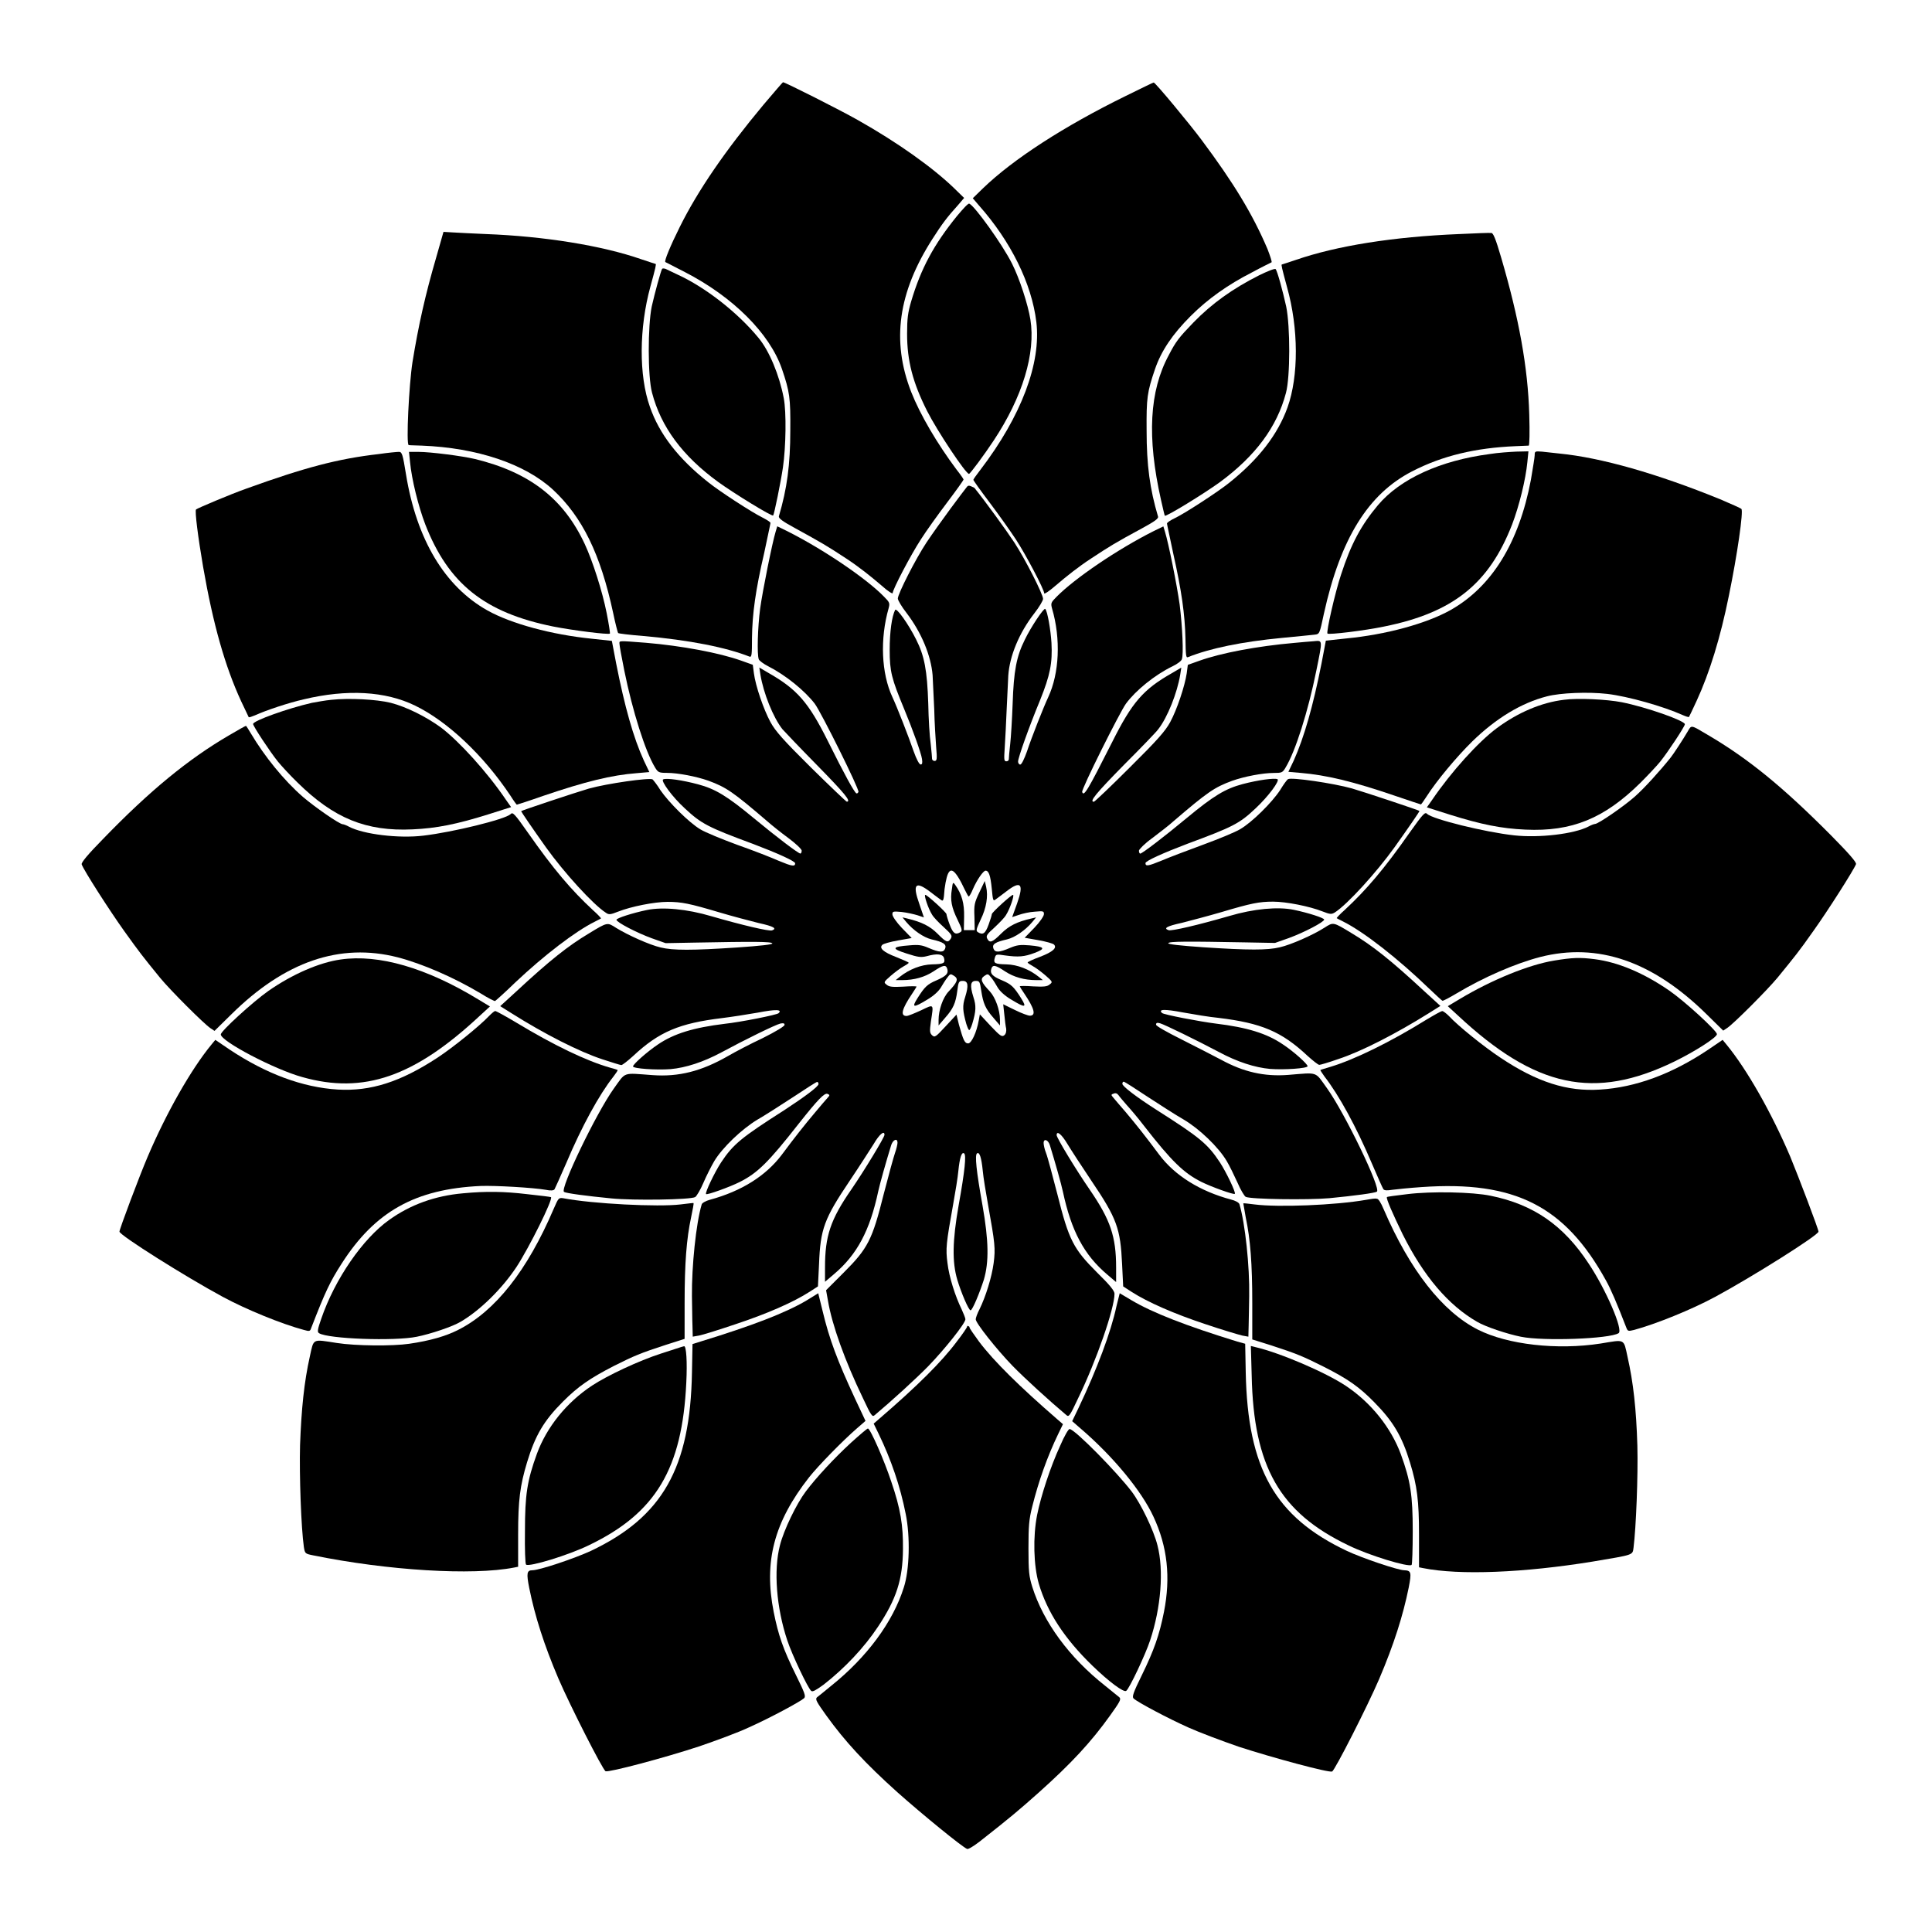
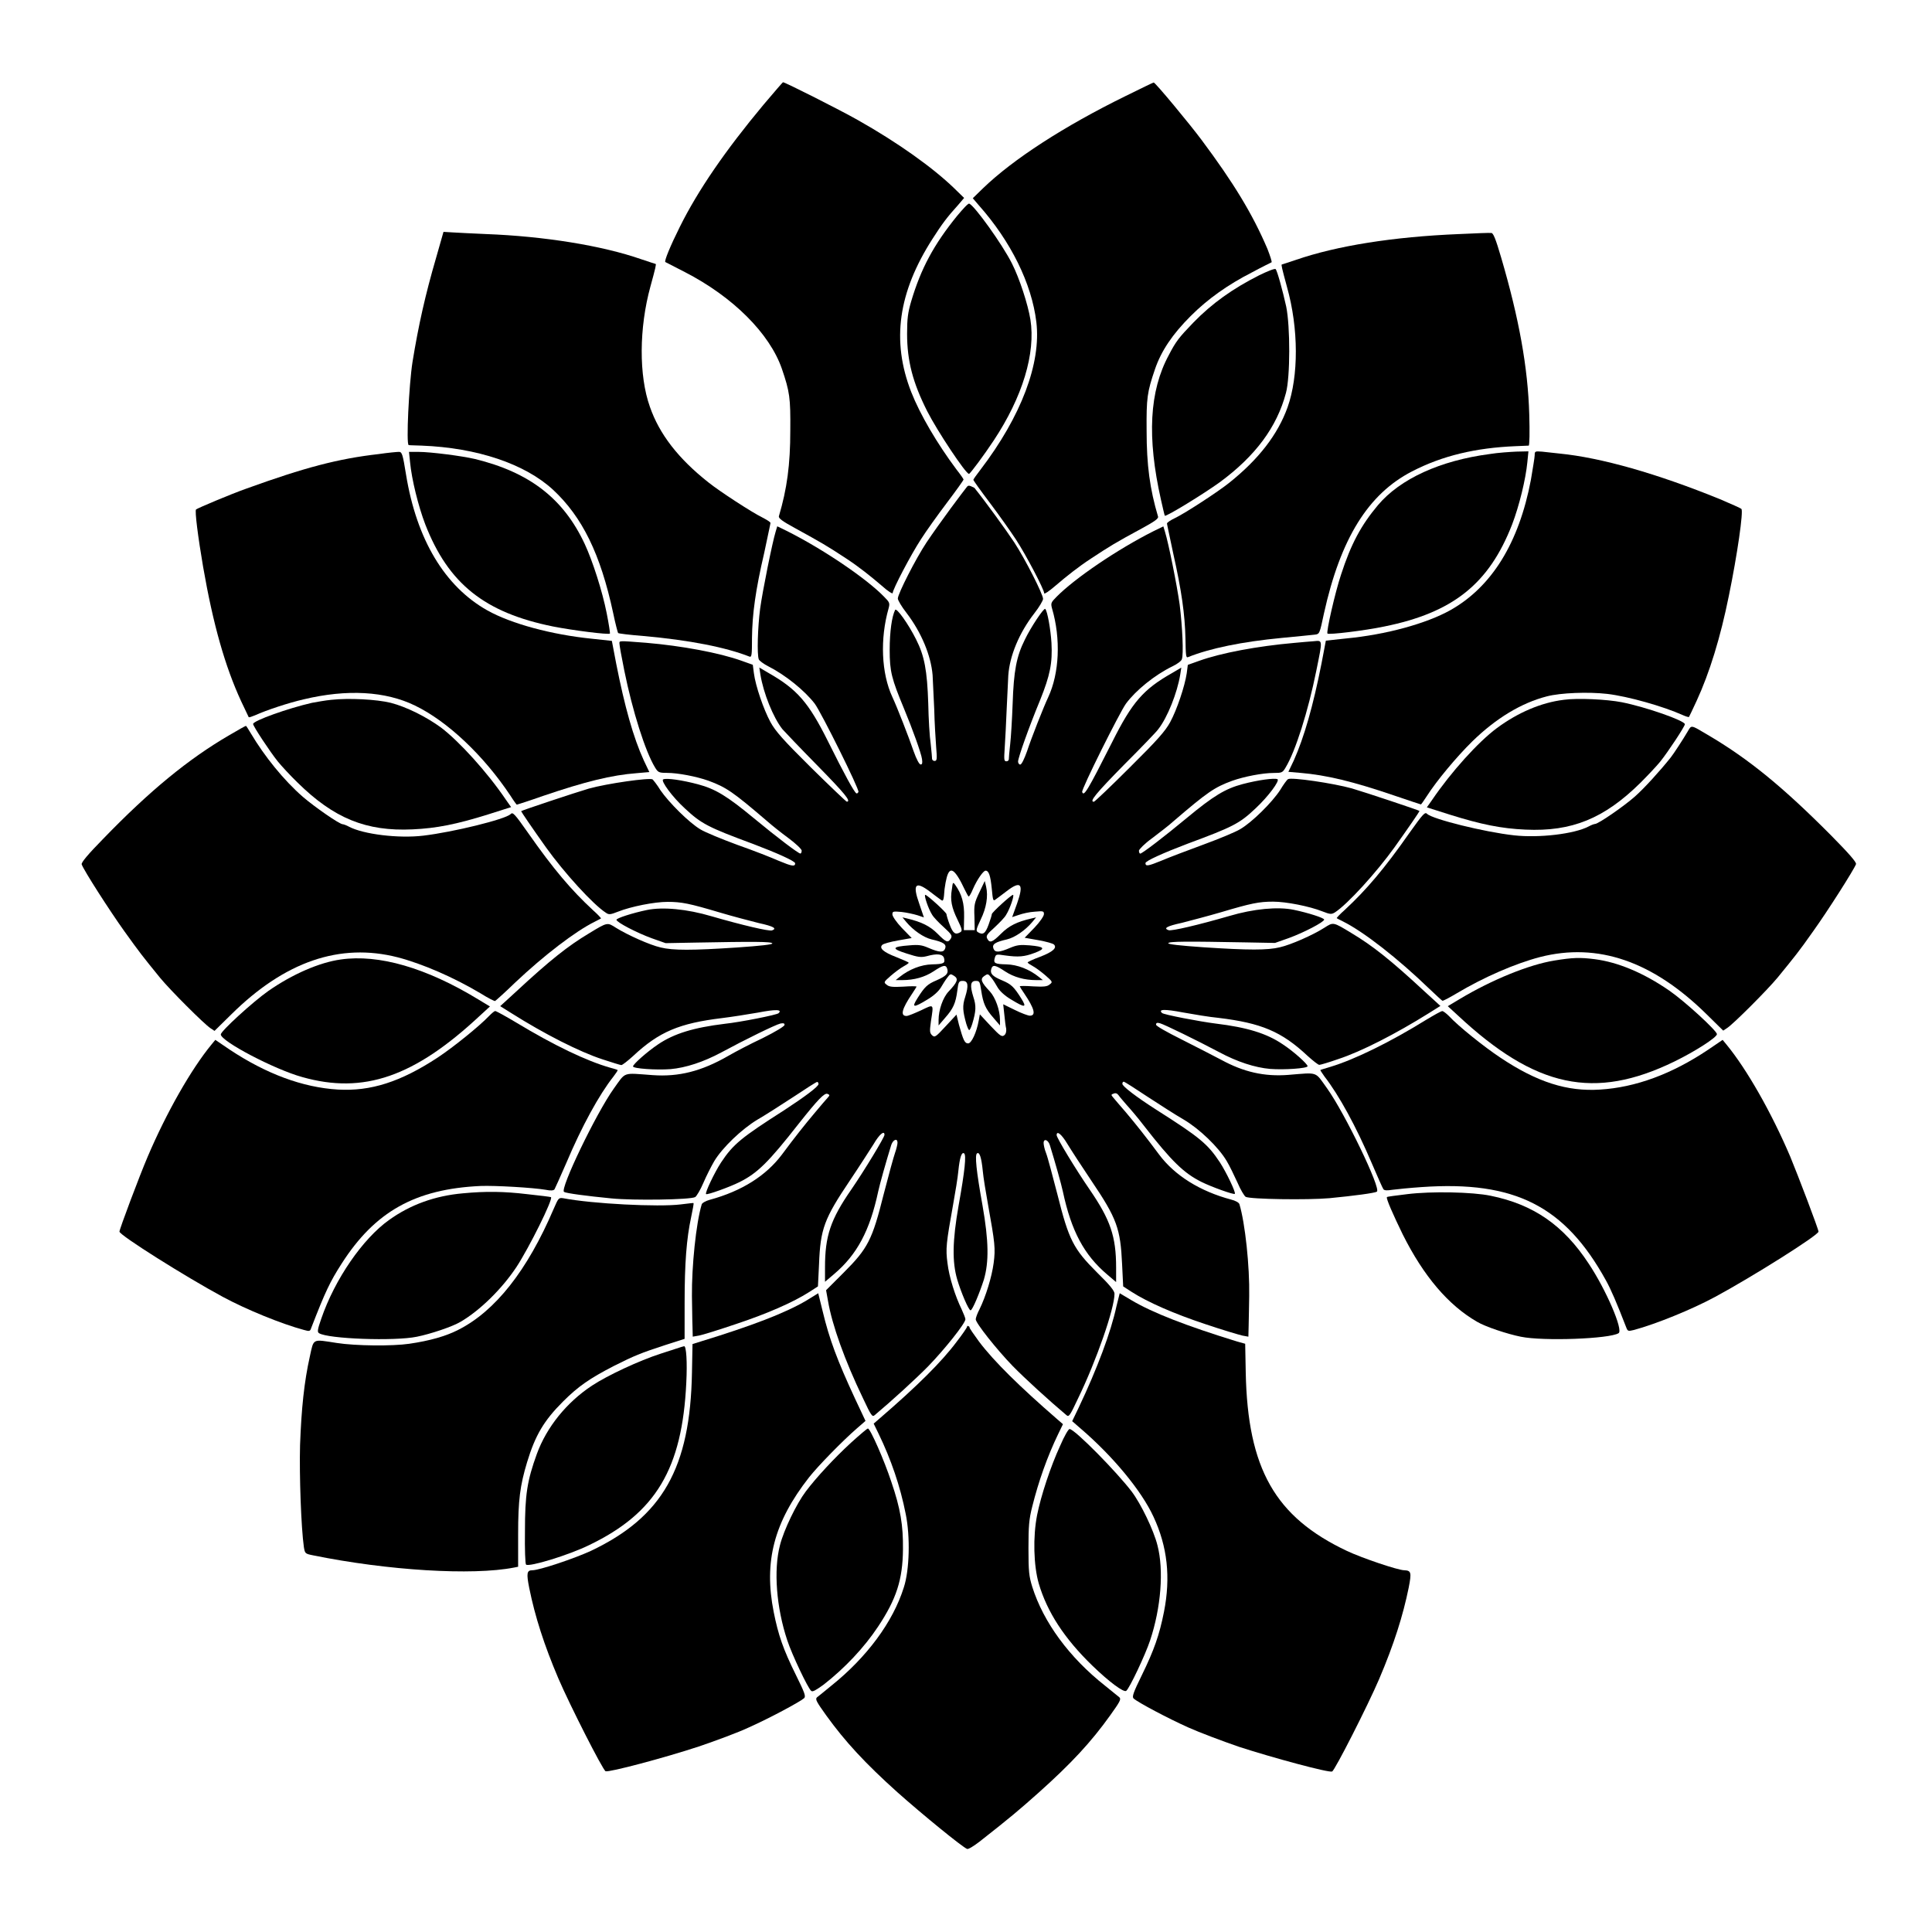
<svg xmlns="http://www.w3.org/2000/svg" fill="#000000" width="800px" height="800px" version="1.1" viewBox="144 144 512 512">
  <g>
    <path d="m346.38 171.7c-10.148 12.164-17.418 22.742-22.238 32.461-2.445 4.894-4.176 9.07-3.816 9.285 0.145 0.07 2.519 1.297 5.184 2.664 12.738 6.551 22.457 16.266 25.695 25.621 2.086 6.117 2.305 7.699 2.231 16.336 0 9.07-0.863 15.473-3.023 22.742-0.145 0.504 0.863 1.297 4.176 3.094 7.199 3.957 8.566 4.75 13.602 8.062 3.312 2.16 6.477 4.68 9.5 7.269 1.582 1.441 2.879 2.231 2.879 1.941 0-1.008 4.894-10.293 7.484-14.25 1.367-2.16 4.461-6.477 6.91-9.715 2.445-3.238 4.391-5.973 4.391-6.117s-0.793-1.297-1.871-2.664c-5.109-6.836-9.645-14.539-12.02-20.586-5.254-13.531-3.453-26.344 5.688-40.594 2.445-3.816 3.816-5.688 6.695-8.852l1.656-1.941-2.734-2.664c-5.613-5.398-14.754-11.949-25.336-17.922-4.68-2.664-19.359-10.078-19.938-10.078-0.074 0.008-2.379 2.668-5.113 5.906z" />
    <path d="m442.25 169.47c-16.266 7.988-29.727 16.699-37.715 24.398l-2.734 2.664 1.656 1.941c8.422 9.5 13.961 20.656 15.188 30.875 1.297 10.867-3.957 24.902-14.828 39.152-1.008 1.297-1.871 2.519-1.871 2.664 0 0.145 1.941 2.879 4.391 6.117 2.445 3.238 5.543 7.629 6.91 9.715 2.59 3.957 7.484 13.242 7.484 14.25 0 0.289 1.297-0.574 2.879-1.941 3.023-2.59 6.191-5.109 9.5-7.269 5.039-3.312 6.406-4.176 13.602-8.062 3.312-1.801 4.391-2.59 4.176-3.094-2.16-7.269-3.023-13.602-3.023-22.742-0.07-8.707 0.145-10.219 2.231-16.336 1.656-4.82 4.606-9.211 9.43-14.035 4.606-4.606 9.934-8.348 16.266-11.586 2.664-1.441 5.039-2.59 5.184-2.664 0.145-0.145-0.359-1.656-1.078-3.527-3.957-9.285-8.996-17.562-17.488-28.934-3.168-4.246-12.234-15.188-12.668-15.188-0.004-0.066-3.387 1.586-7.488 3.602z" />
    <path d="m397.7 201.14c-6.262 7.699-9.645 14.035-12.234 22.742-0.863 2.949-1.078 4.535-1.078 8.566 0 7.199 1.512 12.957 5.324 20.512 2.664 5.254 10.219 16.625 11.082 16.625 0.289 0 4.031-5.039 6.551-8.852 7.629-11.516 11.156-23.102 9.715-32.102-0.648-3.957-2.879-10.867-4.894-14.828-2.519-5.039-9.934-15.332-11.301-15.836-0.285-0.137-1.652 1.375-3.164 3.172z" />
    <path d="m259.58 212.29c-2.879 9.859-4.68 17.922-6.262 27.637-0.938 5.973-1.727 21.953-1.008 22.023 0.215 0.07 1.801 0.07 3.453 0.145 14.684 0.574 27.352 4.82 34.836 11.73 7.699 7.199 12.523 16.914 15.906 32.676 0.574 2.809 1.223 5.184 1.297 5.254 0.07 0.145 3.094 0.504 6.695 0.793 12.234 1.078 21.953 3.023 28.141 5.469 0.574 0.215 0.648-0.504 0.648-4.965 0.07-6.332 0.938-12.668 3.238-22.527 0.863-4.176 1.656-7.699 1.656-7.918 0-0.289-1.008-0.863-2.231-1.512-2.664-1.297-11.301-6.91-14.25-9.285-7.918-6.262-12.957-12.738-15.473-20.008-2.949-8.277-2.879-20.871 0.145-31.883 1.367-4.965 1.582-5.973 1.367-5.973-0.07 0-1.801-0.574-3.742-1.223-10.508-3.672-25.91-6.117-41.242-6.695-3.527-0.145-7.484-0.359-8.781-0.434l-2.445-0.145z" />
    <path d="m530.63 206.03c-17.418 0.719-32.316 3.094-43.184 6.836-1.941 0.648-3.672 1.223-3.742 1.223-0.215 0 0 0.938 1.367 5.973 3.094 11.012 3.094 23.605 0.145 31.883-2.59 7.199-7.629 13.746-15.473 20.008-2.949 2.375-11.586 7.988-14.25 9.285-1.223 0.574-2.231 1.223-2.231 1.512 0 0.215 0.793 3.742 1.656 7.918 2.231 9.934 3.094 16.195 3.238 22.527 0.07 4.461 0.145 5.184 0.648 4.965 5.902-2.375 14.395-4.102 24.902-5.109 4.031-0.359 7.918-0.793 8.707-0.863 1.297-0.145 1.297-0.215 2.445-5.613 4.391-19.863 11.73-31.668 23.32-37.641 8.062-4.176 16.914-6.262 27.492-6.695 1.656-0.07 3.238-0.145 3.453-0.145 0.215-0.07 0.289-3.527 0.145-8.277-0.359-12.523-2.734-25.477-7.414-41.457-1.512-5.184-2.16-6.695-2.664-6.621-0.355-0.066-4.242 0.078-8.562 0.293z" />
-     <path d="m319.46 215.25c-0.359 0.648-1.941 6.406-2.734 9.934-1.078 5.184-1.078 18.641 0.07 22.887 2.375 9.07 8.062 16.77 17.562 23.68 4.176 3.023 14.25 9.211 14.539 8.852 0.289-0.359 2.016-8.852 2.59-12.738 0.793-5.469 0.938-14.609 0.215-18.352-1.152-6.047-3.816-12.523-6.695-15.977-5.543-6.766-14.18-13.457-21.449-16.77-1.297-0.648-2.809-1.297-3.168-1.512-0.426-0.148-0.859-0.148-0.93-0.004z" />
    <path d="m477.66 216.97c-6.981 3.527-12.453 7.414-17.418 12.523-3.816 3.957-4.606 4.965-6.477 8.566-5.184 9.574-5.828 21.809-2.086 38.434 0.504 2.231 0.938 4.102 1.008 4.176 0.289 0.359 10.363-5.828 14.539-8.852 9.5-6.981 15.188-14.684 17.562-23.68 1.152-4.246 1.152-17.633 0.07-22.887-0.938-4.246-2.375-9.5-2.809-9.934-0.215-0.219-2.16 0.57-4.391 1.652z" />
    <path d="m244.39 264.33c-10.797 1.223-19.719 3.598-35.051 9.141-4.102 1.441-12.957 5.184-13.387 5.543-0.359 0.359 0.504 7.199 1.871 15.188 2.664 15.332 5.828 26.414 10.078 35.625 1.078 2.231 1.941 4.102 2.016 4.246 0.145 0.07 0.793-0.145 1.656-0.504 3.023-1.367 8.852-3.312 12.957-4.246 11.445-2.734 21.594-2.16 29.438 1.656 8.637 4.176 18.211 13.242 25.262 23.824 0.863 1.367 1.656 2.445 1.727 2.445 0.07 0 3.238-1.008 6.91-2.305 11.227-3.816 18.211-5.543 24.902-6.047l3.312-0.289-1.441-3.023c-2.809-6.117-5.109-14.395-7.34-25.695l-1.152-6.047-5.324-0.574c-10.652-1.078-21.305-3.957-27.637-7.484-11.301-6.332-18.785-18.785-21.594-36.059-0.863-5.398-1.078-5.973-1.871-5.973-0.512 0.004-2.887 0.219-5.332 0.578z" />
    <path d="m252.67 266.49c0.434 4.535 2.16 11.586 4.031 16.48 6.117 15.691 15.691 23.391 33.898 27.062 5.109 1.008 14.684 2.231 15.043 1.871 0.07-0.07-0.289-2.519-0.863-5.398-1.152-5.828-3.742-13.891-5.828-18.352-5.613-12.02-14.609-19-29.148-22.527-3.383-0.793-11.73-1.871-14.898-1.871h-2.519z" />
    <path d="m538.76 264.33c-13.098 1.727-23.68 6.551-29.582 13.531-4.461 5.324-7.125 10.219-9.789 18.426-1.582 4.75-3.957 15.188-3.598 15.617 0.359 0.359 9.934-0.793 15.043-1.871 18.211-3.672 27.781-11.301 33.898-27.062 1.871-4.894 3.598-11.949 4.031-16.48l0.289-2.879-3.168 0.07c-1.656 0.074-4.965 0.289-7.125 0.648z" />
    <path d="m550.71 264.62c0 0.574-0.504 3.527-1.008 6.551-3.168 16.699-10.363 28.355-21.375 34.547-6.332 3.527-16.984 6.477-27.637 7.484l-5.324 0.574-1.152 6.047c-2.231 11.301-4.606 19.578-7.34 25.695l-1.441 3.023 3.312 0.289c6.695 0.574 13.746 2.231 24.902 6.047 3.742 1.297 6.91 2.305 6.91 2.305 0.07 0 0.793-1.008 1.582-2.231 2.519-3.957 7.844-10.363 12.02-14.465 6.262-6.117 13.027-10.219 19.793-11.949 3.598-0.938 10.941-1.223 15.977-0.648 5.543 0.648 14.898 3.312 20.008 5.613 0.793 0.359 1.512 0.574 1.656 0.504 0.07-0.145 1.008-2.016 2.016-4.246 3.453-7.484 6.332-16.84 8.566-27.926 2.231-10.867 3.887-22.383 3.312-22.961-0.215-0.215-2.809-1.367-5.688-2.59-16.625-6.766-31.523-11.012-42.535-12.09-1.441-0.145-3.453-0.359-4.606-0.504-1.879-0.148-1.949-0.078-1.949 0.93z" />
    <path d="m400.07 273.25c-0.289 0.359-2.16 2.809-4.176 5.543s-4.894 6.766-6.332 8.926c-2.879 4.32-7.629 13.676-7.629 14.898 0 0.434 1.008 2.16 2.305 3.816 3.957 5.184 6.477 11.301 6.91 16.48 0.07 1.582 0.289 5.688 0.434 9.07 0.07 3.453 0.359 7.918 0.504 9.934 0.289 3.312 0.215 3.742-0.434 3.742-0.359 0-0.648-0.289-0.648-0.574 0-0.289-0.145-2.016-0.359-3.957-0.289-1.871-0.574-6.695-0.648-10.652-0.289-8.852-1.008-12.668-3.238-17.059-2.016-4.031-5.184-8.492-5.543-7.773-0.863 1.727-1.441 5.758-1.441 10.578 0 5.758 0.504 7.629 3.816 15.617 2.16 5.184 4.535 11.73 4.75 13.316 0.145 1.078 0.07 1.441-0.359 1.441-0.359 0-1.078-1.297-1.871-3.527-1.223-3.598-4.391-11.73-5.613-14.324-2.949-6.332-3.312-15.473-1.008-23.535 0.359-1.367 0.289-1.582-1.223-3.094-4.68-4.82-16.051-12.523-25.621-17.344l-2.664-1.297-0.434 1.441c-0.863 2.809-3.453 15.617-4.102 20.367-0.648 4.965-0.863 12.164-0.359 13.457 0.145 0.359 1.297 1.223 2.445 1.801 4.68 2.375 9.715 6.477 12.379 9.934 1.727 2.305 11.875 22.742 11.586 23.391-0.145 0.289-0.359 0.504-0.574 0.359-0.574-0.359-3.094-4.894-7.559-13.891-5.109-10.219-8.133-13.676-15.691-17.992l-2.445-1.441 0.289 1.871c0.793 4.894 3.383 11.371 5.828 14.465 0.504 0.574 4.606 4.894 9.141 9.5 7.34 7.484 9.211 9.715 7.918 9.715-0.145 0-4.461-4.102-9.5-9.07-7.34-7.269-9.43-9.645-10.723-12.02-1.801-3.312-3.957-9.574-4.391-12.957l-0.289-2.231-3.023-1.078c-5.828-2.086-15.836-3.957-25.262-4.75-7.484-0.574-7.055-0.574-7.055 0.215 0 0.434 0.574 3.672 1.297 7.199 2.16 10.652 5.543 21.375 8.133 25.621 0.793 1.297 1.008 1.441 3.168 1.441 2.879 0 7.773 0.938 11.012 2.086 4.68 1.727 6.477 2.949 15.547 10.723 1.223 1.078 3.742 3.094 5.613 4.461 1.941 1.441 3.453 2.879 3.527 3.312 0 0.434-0.145 0.793-0.359 0.793-0.504 0-6.047-4.176-12.309-9.355-7.125-5.902-10.219-7.773-14.828-8.996-4.031-1.078-8.348-1.727-9.211-1.297-0.719 0.359 2.445 4.68 5.758 7.699 4.32 4.031 6.047 4.965 18.137 9.43 6.262 2.375 11.082 4.535 11.082 5.109 0 0.938-0.863 0.793-4.32-0.648-1.941-0.863-6.91-2.809-11.012-4.246-4.102-1.512-8.492-3.312-9.789-4.102-3.023-1.801-8.348-7.125-10.578-10.363-0.863-1.441-1.871-2.664-2.086-2.879-0.793-0.504-12.02 1.078-16.914 2.445-3.453 1.008-17.922 5.828-17.922 5.973 0 0.145 2.879 4.391 6.621 9.645 4.75 6.621 12.453 15.113 15.836 17.273 0.793 0.574 1.223 0.504 3.238-0.289 3.453-1.367 9.645-2.59 13.098-2.59 3.742 0 5.828 0.434 13.82 2.809 3.383 1.008 8.062 2.231 10.363 2.809 3.957 0.863 4.894 1.441 3.527 1.941-0.793 0.289-7.844-1.367-16.051-3.742-6.551-1.941-12.957-2.519-17.129-1.656-3.816 0.793-8.062 2.16-8.062 2.59 0 0.648 5.398 3.453 9.355 4.894l3.672 1.297 7.699-0.145c15.617-0.289 20.441-0.289 20.586 0.215 0.07 0.289-3.094 0.648-9.355 1.078-11.949 0.793-16.984 0.793-20.223 0-2.879-0.648-8.781-3.312-11.805-5.184-2.375-1.512-2.231-1.582-7.199 1.441-5.543 3.312-10.363 7.125-19.359 15.473l-4.176 3.816 3.094 1.941c8.566 5.398 17.848 10.148 24.039 12.164 2.445 0.793 4.68 1.512 4.965 1.512 0.289 0 1.656-1.078 3.094-2.375 6.91-6.477 12.309-8.707 23.605-10.078 2.375-0.289 6.551-0.938 9.43-1.441 4.82-0.938 6.621-0.863 5.543 0.145-0.359 0.434-10.148 2.375-14.25 2.809-8.277 1.008-13.457 2.59-17.707 5.469-2.879 1.941-6.621 5.254-6.621 5.828 0 0.574 6.117 1.008 9.934 0.719 4.031-0.359 8.707-1.871 13.531-4.461 5.973-3.238 14.324-7.34 15.617-7.629 0.793-0.145 1.078-0.07 1.078 0.359 0 0.359-2.231 1.727-5.828 3.527-3.238 1.512-7.34 3.672-9.07 4.68-7.125 4.102-13.172 5.613-20.082 5.109-8.062-0.574-6.981-1.008-10.293 3.598-4.68 6.551-14.324 26.629-13.172 27.352 0.574 0.359 5.902 1.078 12.594 1.727 5.758 0.574 20.945 0.359 22.168-0.359 0.359-0.215 1.367-1.871 2.16-3.742s2.086-4.391 2.879-5.758c2.16-3.598 7.269-8.492 11.445-11.012 2.016-1.152 6.262-3.887 9.574-6.047 3.238-2.16 6.047-3.957 6.262-3.957 0.215 0 0.359 0.289 0.359 0.574 0 0.648-3.672 3.383-9.07 6.91-11.371 7.269-13.531 8.996-16.77 13.891-1.656 2.519-4.32 8.062-3.957 8.348 0.289 0.289 6.262-1.871 8.852-3.168 4.75-2.375 7.629-5.184 15.691-15.473 5.184-6.551 6.836-8.203 7.629-7.918 0.648 0.289 0.648 0.359 0.07 1.008-0.359 0.359-1.871 2.16-3.383 3.957-2.734 3.238-5.469 6.695-8.781 11.156-4.176 5.543-10.578 9.645-19.074 11.949-1.078 0.289-2.086 0.863-2.16 1.223-1.512 5.039-2.664 16.48-2.59 24.328 0.07 2.664 0.07 6.262 0.145 7.844l0.07 2.879 1.656-0.289c0.863-0.145 5.254-1.512 9.715-3.023 8.277-2.734 15.332-5.828 19.578-8.566l2.231-1.441 0.289-5.902c0.359-9.355 1.367-12.02 8.133-22.094 2.519-3.742 5.324-8.133 6.332-9.715 1.512-2.59 2.879-3.742 2.879-2.445 0 0.648-5.324 9.43-8.781 14.465-5.543 7.988-6.981 12.379-6.981 20.656v3.816l2.375-2.016c6.117-5.184 9.5-11.516 11.73-21.953 0.434-2.016 2.016-7.629 3.453-12.309 0.504-1.441 1.656-1.871 1.656-0.574 0 0.434-0.289 1.656-0.648 2.664-0.359 1.008-1.727 5.973-3.023 11.012-3.023 12.09-4.176 14.324-10.578 20.727l-4.68 4.68 0.504 2.809c1.078 6.406 4.461 15.836 9.285 25.84 2.16 4.606 2.445 5.039 3.094 4.461 4.461-3.742 10.941-9.645 14.25-13.027 4.246-4.391 9.789-11.301 9.789-12.379 0-0.359-0.504-1.512-1.008-2.664-1.656-3.383-3.312-8.492-3.742-12.234-0.504-3.816-0.359-5.184 1.512-15.617 0.574-3.168 1.223-7.125 1.367-8.781 0.359-3.527 0.863-5.109 1.512-4.68 0.648 0.359 0.215 4.606-1.441 13.82-1.656 9.43-1.727 14.969-0.359 19.648 1.008 3.383 3.023 8.133 3.527 8.133 0.504 0 2.445-4.75 3.527-8.133 1.367-4.68 1.297-10.219-0.359-19.648-1.656-9.211-2.086-13.457-1.441-13.82 0.648-0.434 1.152 1.078 1.512 4.68 0.145 1.656 0.793 5.613 1.367 8.781 1.871 10.438 2.016 11.73 1.512 15.617-0.504 3.742-2.086 8.852-3.742 12.234-0.574 1.078-1.008 2.305-1.008 2.664 0 1.008 5.543 7.988 9.789 12.379 3.312 3.383 9.789 9.285 14.25 13.027 0.648 0.574 0.938 0.145 3.094-4.461 4.894-10.078 9.645-23.824 9.645-27.711 0-0.793-1.297-2.375-4.606-5.613-6.262-6.262-7.484-8.566-10.508-20.656-1.297-4.965-2.59-9.934-3.023-11.012s-0.648-2.231-0.648-2.664c0-1.297 1.223-0.863 1.656 0.574 1.441 4.68 3.023 10.293 3.453 12.309 2.231 10.438 5.613 16.77 11.73 21.953l2.375 2.016v-3.816c0-8.277-1.512-12.668-6.981-20.656-3.672-5.324-8.781-13.746-8.781-14.465 0-1.297 1.297-0.289 2.879 2.375 1.008 1.656 3.816 5.973 6.332 9.715 6.766 10.004 7.699 12.668 8.133 22.094l0.289 5.902 2.231 1.441c4.246 2.734 11.301 5.828 19.578 8.566 4.461 1.512 8.852 2.809 9.789 3.023l1.582 0.289 0.07-2.879c0.07-1.656 0.07-5.184 0.145-7.844 0.145-7.918-1.078-19.359-2.59-24.398-0.145-0.434-1.078-0.938-2.231-1.223-8.133-2.16-14.898-6.332-19.074-11.949-3.312-4.461-6.047-7.918-8.781-11.156-1.512-1.727-3.023-3.527-3.383-3.957-0.574-0.648-0.574-0.793 0.145-1.008 0.504-0.215 0.938-0.07 1.297 0.434 0.289 0.434 1.297 1.582 2.16 2.59 0.863 0.938 3.023 3.453 4.606 5.543 7.34 9.43 10.578 12.523 15.188 14.828 2.59 1.297 8.566 3.453 8.852 3.168 0.359-0.289-2.305-5.828-3.957-8.348-3.238-4.894-5.324-6.621-16.77-13.891-5.398-3.453-9.07-6.262-9.07-6.91 0-0.359 0.145-0.574 0.359-0.574s3.023 1.801 6.262 3.957c3.312 2.16 7.559 4.894 9.574 6.047 4.176 2.445 9.285 7.34 11.445 11.012 0.793 1.297 2.016 3.887 2.879 5.758 0.793 1.871 1.801 3.527 2.16 3.742 1.223 0.648 16.48 0.863 22.168 0.359 6.695-0.648 12.02-1.367 12.594-1.727 1.223-0.719-8.492-20.801-13.172-27.352-3.312-4.606-2.231-4.246-10.293-3.598-6.406 0.504-11.875-0.793-17.707-3.957-1.871-1.008-6.551-3.383-10.363-5.324-4.32-2.16-6.981-3.672-6.981-4.031 0-0.504 0.289-0.574 1.078-0.359 1.223 0.359 9.645 4.461 15.617 7.629 4.82 2.59 9.5 4.102 13.531 4.461 3.742 0.289 9.934-0.145 9.934-0.719s-3.742-3.957-6.621-5.828c-4.246-2.879-9.43-4.461-17.707-5.469-4.102-0.504-13.891-2.375-14.25-2.809-1.078-1.008 0.648-1.078 5.543-0.145 2.809 0.504 7.055 1.223 9.43 1.441 11.301 1.367 16.699 3.598 23.605 10.078 1.441 1.297 2.809 2.375 3.094 2.375 0.289 0 2.519-0.648 4.965-1.512 6.191-2.016 15.402-6.766 24.039-12.164l3.094-1.941-4.176-3.816c-8.996-8.348-13.82-12.164-19.359-15.473-4.965-3.023-4.82-2.949-7.199-1.441-3.023 1.941-8.926 4.535-11.805 5.184-3.238 0.793-8.277 0.793-20.223 0-6.262-0.434-9.43-0.793-9.355-1.078 0.145-0.504 4.965-0.504 20.586-0.215l7.699 0.145 3.672-1.297c3.957-1.441 9.355-4.246 9.355-4.894 0-0.434-4.246-1.801-8.062-2.59-4.176-0.863-10.578-0.289-17.129 1.656-8.203 2.375-15.258 4.031-16.051 3.742-1.441-0.504-0.434-1.078 3.527-1.941 2.231-0.574 6.91-1.801 10.363-2.809 7.988-2.375 10.078-2.809 13.82-2.809 3.453 0 9.645 1.223 13.098 2.59 2.016 0.793 2.375 0.793 3.238 0.289 3.383-2.16 11.082-10.652 15.836-17.273 3.742-5.254 6.621-9.43 6.621-9.645 0-0.145-14.465-4.965-17.922-5.973-4.894-1.367-16.121-3.023-16.914-2.445-0.289 0.145-1.223 1.441-2.086 2.879-2.16 3.312-7.484 8.566-10.578 10.363-1.297 0.793-5.688 2.59-9.789 4.102-4.102 1.512-9.07 3.383-11.082 4.246-3.527 1.441-4.246 1.582-4.246 0.648 0-0.574 4.82-2.734 11.082-5.109 12.02-4.461 13.82-5.324 18.137-9.43 3.312-3.094 6.477-7.34 5.758-7.699-0.793-0.359-5.109 0.215-9.211 1.297-4.606 1.223-7.699 3.094-14.828 8.996-5.973 4.965-11.73 9.355-12.309 9.43-0.215 0-0.359-0.359-0.359-0.793 0.07-0.359 1.512-1.871 3.527-3.312 1.871-1.441 4.461-3.383 5.613-4.461 9.07-7.773 10.867-8.996 15.547-10.723 3.238-1.152 8.133-2.086 11.012-2.086 2.16 0 2.375-0.07 3.168-1.441 2.59-4.246 5.973-14.898 8.133-25.621 1.727-8.492 1.727-8.062-0.719-7.844-1.152 0.07-3.383 0.289-5.039 0.434-9.859 0.863-19.434 2.664-25.262 4.75l-3.023 1.078-0.289 2.231c-0.504 3.383-2.59 9.645-4.391 12.957-1.297 2.375-3.383 4.75-10.723 12.02-4.965 4.965-9.285 9.07-9.5 9.07-1.297 0 0.574-2.231 7.918-9.715 4.606-4.606 8.707-8.852 9.141-9.5 2.445-3.094 5.039-9.645 5.828-14.465l0.289-1.871-2.445 1.441c-7.629 4.32-10.578 7.699-15.906 18.352-6.551 12.957-7.484 14.465-7.918 13.172-0.289-0.648 9.934-21.09 11.586-23.391 2.59-3.527 7.629-7.629 12.379-9.934 1.223-0.574 2.375-1.441 2.445-1.871 0.504-1.223 0.145-8.637-0.574-14.465-0.719-5.184-2.949-16.266-3.887-19.289l-0.434-1.441-2.664 1.297c-9.574 4.82-20.871 12.523-25.621 17.344-1.512 1.512-1.582 1.727-1.223 3.094 2.375 8.062 1.941 17.203-1.008 23.535-1.223 2.59-4.461 10.797-5.613 14.324-0.719 2.016-1.441 3.527-1.801 3.527-0.289 0-0.574-0.359-0.574-0.793 0-1.008 2.879-9.141 5.828-16.266 2.664-6.621 3.312-9.859 3.023-15.188-0.215-3.527-1.078-8.492-1.656-8.996-0.359-0.359-3.887 4.965-5.398 8.133-2.231 4.461-2.949 8.277-3.238 17.059-0.145 3.957-0.434 8.781-0.648 10.652-0.215 1.871-0.359 3.598-0.359 3.957 0 0.359-0.289 0.574-0.648 0.574-0.648 0-0.648-0.434-0.434-3.742 0.145-2.016 0.359-6.477 0.504-9.934 0.145-3.383 0.359-7.484 0.434-9.07 0.359-5.184 2.879-11.301 6.91-16.48 1.297-1.656 2.305-3.383 2.305-3.816 0-1.223-4.75-10.578-7.629-14.969-2.086-3.168-7.773-11.012-10.578-14.465-1.492-0.742-1.637-0.742-2.141-0.023zm-2.231 103.07c0.574 0.863 1.367 2.445 1.801 3.383 0.504 1.008 0.938 1.871 1.078 1.871 0.145 0 0.648-0.793 1.078-1.871 1.152-2.664 2.809-4.965 3.383-4.965 0.863 0 1.297 1.223 1.656 4.82 0.289 3.094 0.359 3.312 1.008 2.809 0.434-0.289 1.727-1.297 2.879-2.16 3.816-2.949 4.68-2.016 2.809 3.238l-1.297 3.598 1.727-0.574c1.008-0.359 2.879-0.793 4.246-0.863 2.305-0.215 2.445-0.145 2.445 0.648 0 0.504-1.078 2.086-2.519 3.598l-2.59 2.664 3.672 0.648c2.016 0.359 3.816 0.863 4.102 1.152 0.863 0.863-0.289 1.941-3.672 3.238-1.801 0.648-3.312 1.367-3.312 1.512 0 0.145 0.648 0.574 1.441 1.008 0.793 0.434 2.231 1.512 3.312 2.445 1.871 1.656 1.941 1.727 1.078 2.375-0.648 0.574-1.582 0.648-4.391 0.504-1.941-0.145-3.527-0.145-3.527 0 0 0.07 0.574 1.008 1.223 1.941 2.664 3.957 3.168 5.828 1.441 5.828-0.434 0-2.231-0.648-3.957-1.512l-3.094-1.512 0.289 2.664c0.145 1.512 0.359 3.238 0.504 3.816 0.07 0.719-0.07 1.367-0.504 1.727-0.648 0.504-1.078 0.215-3.598-2.445l-2.879-3.094-0.289 1.582c-0.574 3.238-1.941 6.117-2.809 6.117-0.938 0-1.297-0.863-2.445-4.965l-0.648-2.664-2.879 3.094c-2.664 2.879-2.879 3.023-3.598 2.375-0.648-0.648-0.648-1.078-0.289-3.742 0.719-4.68 0.863-4.535-2.59-2.879-1.727 0.793-3.453 1.512-3.887 1.512-1.727 0-1.223-1.871 1.441-5.828 0.648-1.008 1.223-1.871 1.223-1.941 0-0.145-1.582-0.145-3.527 0-2.809 0.145-3.742 0.07-4.391-0.504-0.863-0.648-0.793-0.719 1.078-2.375 1.008-0.863 2.519-2.016 3.312-2.445 0.793-0.434 1.441-0.863 1.441-1.008s-1.512-0.793-3.312-1.512c-3.383-1.297-4.606-2.375-3.672-3.238 0.289-0.289 2.086-0.793 4.102-1.152l3.672-0.648-2.59-2.664c-1.441-1.512-2.519-3.094-2.519-3.598 0-0.793 0.145-0.863 2.445-0.648 1.297 0.145 3.238 0.574 4.176 0.863l1.727 0.574-1.223-3.598c-1.871-5.254-1.008-6.117 2.809-3.238 1.152 0.863 2.445 1.871 2.879 2.16 0.648 0.504 0.793 0.359 1.008-2.809 0.715-5.258 1.652-6.191 3.523-3.312z" />
    <path d="m396.26 379.63c-0.504 2.879-0.07 4.894 1.512 8.133 1.152 2.375 1.297 2.879 0.793 3.238-1.367 0.863-2.016 0.359-2.879-1.941-0.504-1.297-0.863-2.59-0.863-2.809 0-0.434-5.109-5.109-5.613-5.109-0.434 0 0.793 3.672 1.801 5.254 0.359 0.648 1.801 2.16 3.094 3.312 2.086 1.941 2.305 2.231 1.871 3.023-0.793 1.223-1.223 1.008-3.527-1.297-2.016-2.016-4.176-3.094-8.062-4.031l-1.223-0.289 1.008 1.223c1.871 2.231 4.606 4.102 6.695 4.606 3.168 0.719 4.031 1.297 3.598 2.445-0.434 1.078-1.441 1.078-4.461-0.215-1.656-0.719-2.59-0.863-4.965-0.648-4.75 0.359-4.894 0.863-0.793 2.16 3.094 1.008 3.816 1.078 5.324 0.719 2.809-0.793 4.32-0.574 4.606 0.504 0.359 1.367-0.07 1.582-3.168 1.656-2.879 0.07-6.047 1.297-8.566 3.312l-1.078 0.863h1.727c3.168 0 5.973-0.793 8.277-2.305 2.59-1.727 3.312-1.871 3.672-0.648s-0.289 1.871-2.879 3.023c-2.375 1.008-3.094 1.656-5.039 4.75-1.582 2.519-1.078 2.59 2.59 0.359 1.727-1.008 3.023-2.231 3.598-3.168 0.504-0.863 1.223-2.016 1.727-2.664 0.793-1.078 0.863-1.078 1.871-0.434 1.152 0.793 0.793 1.656-1.512 4.102-1.512 1.582-2.664 4.894-2.664 7.559v1.441l1.727-2.016c2.16-2.445 2.809-3.887 3.238-7.199 0.289-2.375 0.434-2.59 1.441-2.59 1.441 0 1.582 1.223 0.648 4.246-0.793 2.375-0.648 3.742 0.289 7.125 0.289 0.863 0.574 1.656 0.793 1.656 0.145 0 0.504-0.719 0.793-1.656 1.008-3.383 1.078-4.75 0.289-7.125-0.938-3.023-0.793-4.246 0.648-4.246 1.008 0 1.078 0.215 1.441 2.59 0.504 3.312 1.078 4.75 3.238 7.199l1.727 2.016v-1.441c0-2.664-1.223-5.973-2.664-7.559-2.305-2.445-2.664-3.312-1.512-4.102 0.938-0.648 1.008-0.648 1.871 0.434 0.504 0.574 1.223 1.801 1.727 2.664 0.574 0.938 1.871 2.16 3.598 3.168 3.672 2.231 4.176 2.16 2.59-0.359-1.941-3.094-2.664-3.742-5.039-4.75-2.59-1.078-3.238-1.801-2.879-3.023s1.078-1.078 3.672 0.648c2.305 1.512 5.109 2.305 8.277 2.305h1.727l-1.078-0.863c-2.519-2.016-5.688-3.238-8.566-3.312-3.094-0.07-3.527-0.289-3.094-1.727 0.289-0.938 0.359-1.008 2.664-0.648 3.598 0.504 5.184 0.359 7.844-0.648 3.094-1.152 2.734-1.656-1.297-2.016-2.519-0.215-3.383-0.07-5.109 0.648-3.023 1.297-4.031 1.297-4.461 0.215-0.434-1.152 0.434-1.727 3.598-2.445 2.086-0.504 4.82-2.375 6.695-4.606l1.008-1.223-1.223 0.289c-3.816 0.863-5.973 1.941-8.062 4.031-2.305 2.305-3.023 2.59-3.672 1.297-0.359-0.719-0.07-1.152 1.941-2.949 1.297-1.223 2.734-2.664 3.094-3.383 1.008-1.582 2.231-5.254 1.801-5.254-0.504 0-5.613 4.68-5.613 5.109 0 0.215-0.359 1.441-0.863 2.809-0.863 2.375-1.512 2.809-2.879 1.941-0.504-0.359-0.359-0.863 0.793-3.312 1.512-3.094 2.016-6.191 1.441-8.707l-0.359-1.512-1.441 3.023c-1.297 2.734-1.441 3.312-1.297 6.477l0.07 3.527h-2.879l0.07-3.527c0.07-3.527-0.574-5.973-2.375-8.492-0.574-0.793-0.645-0.723-0.859 1.148z" />
    <path d="m231.8 329.46c-1.582 0.145-3.887 0.574-5.109 0.793-6.332 1.441-15.617 4.75-15.617 5.613 0 0.574 4.461 7.34 6.551 9.934 0.938 1.152 3.312 3.742 5.254 5.613 9.574 9.43 18.137 12.957 30.445 12.379 6.406-0.289 11.73-1.367 20.008-3.957l6.117-1.941-1.367-1.941c-4.965-7.34-12.379-15.473-17.203-19.145-3.957-2.879-9.141-5.469-13.316-6.551-3.812-0.941-11.152-1.301-15.762-0.797z" />
    <path d="m558.41 329.46c-5.973 0.719-12.164 3.383-17.707 7.484-4.965 3.672-12.164 11.66-17.203 19.074l-1.367 1.941 6.117 1.941c8.277 2.59 13.602 3.672 20.008 3.957 12.309 0.574 20.871-2.949 30.445-12.379 1.941-1.941 4.32-4.461 5.254-5.613 2.086-2.59 6.551-9.355 6.551-9.934 0-0.938-10.219-4.535-16.699-5.828-4.027-0.789-11.801-1.148-15.398-0.645z" />
    <path d="m204.66 338.89c-10.723 6.262-20.945 14.609-33.395 27.492-3.887 3.957-5.828 6.262-5.613 6.695 0.504 1.512 7.484 12.379 11.301 17.707 4.031 5.613 4.75 6.551 9.5 12.379 2.734 3.312 11.586 12.164 13.316 13.316l1.078 0.719 4.391-4.32c14.25-14.105 28.859-19.074 44.121-15.188 6.621 1.727 14.898 5.324 22.023 9.574 1.941 1.223 3.672 2.086 3.816 2.016 0.145-0.07 2.59-2.231 5.324-4.894 7.629-7.199 15.977-13.602 21.09-16.121 0.793-0.434 1.512-0.793 1.656-0.863 0.07-0.07-0.863-1.078-2.086-2.16-5.828-5.398-10.578-11.012-17.129-20.367-3.742-5.324-4.176-5.758-4.75-5.109-1.441 1.367-15.188 4.75-23.102 5.688-6.551 0.793-15.906-0.359-19.719-2.375-0.648-0.359-1.441-0.648-1.656-0.648-0.863 0-7.484-4.606-10.578-7.269-5.039-4.391-10.148-10.723-13.746-16.77-0.648-1.078-1.223-2.016-1.297-2.016-0.086-0.078-2.098 1.074-4.547 2.516z" />
    <path d="m591.23 337.89c-1.078 1.871-3.816 6.047-4.461 6.836-2.809 3.527-6.981 8.133-9.5 10.363-3.023 2.664-9.715 7.269-10.578 7.269-0.215 0-1.008 0.289-1.656 0.648-3.816 2.016-13.172 3.094-19.719 2.375-7.918-0.863-21.734-4.32-23.102-5.688-0.574-0.574-1.008-0.145-4.75 5.109-6.551 9.355-11.301 14.969-17.129 20.367-1.223 1.078-2.16 2.086-2.086 2.16 0.07 0.07 0.793 0.434 1.656 0.863 5.613 2.809 14.609 9.859 22.961 17.922 1.727 1.656 3.238 3.023 3.383 3.094 0.215 0.07 1.941-0.863 3.887-2.016 7.125-4.246 15.402-7.844 22.023-9.574 15.258-3.887 29.797 1.078 44.121 15.188l4.391 4.32 1.078-0.719c1.727-1.152 10.578-10.004 13.316-13.316 4.75-5.828 5.543-6.766 9.5-12.379 3.816-5.324 10.723-16.195 11.301-17.707 0.145-0.504-1.871-2.809-6.695-7.699-12.668-12.738-21.809-20.223-32.605-26.559-4.617-2.731-4.258-2.66-5.336-0.859z" />
    <path d="m234.32 398.27c-5.688 0.793-12.812 3.887-19.215 8.348-4.176 2.949-12.594 10.652-12.594 11.516 0 1.801 14.25 9.285 21.594 11.301 16.266 4.606 29.727-0.07 47.07-16.266l2.664-2.445-3.094-1.871c-13.824-8.422-26.422-12.02-36.426-10.582z" />
    <path d="m555.89 398.56c-6.695 1.078-16.555 5.109-24.973 10.148l-3.238 1.941 2.664 2.445c20.586 19.215 36.203 22.527 57.363 12.234 5.469-2.664 11.301-6.406 11.301-7.269 0-0.863-8.348-8.566-12.594-11.516-6.766-4.68-13.602-7.559-19.793-8.348-3.891-0.5-5.906-0.43-10.73 0.363z" />
    <path d="m273.61 413.24c-2.445 2.59-9.355 8.203-13.602 11.012-9.859 6.477-17.777 8.996-26.484 8.492-9.355-0.574-19-4.176-28.645-10.578l-3.816-2.59-1.008 1.223c-5.398 6.551-11.949 18.066-16.914 29.727-2.16 5.039-7.484 19.215-7.484 19.863 0 0.938 17.488 11.949 27.352 17.273 6.262 3.383 15.617 7.199 21.52 8.781 1.512 0.434 1.656 0.359 1.941-0.504 3.742-9.645 4.965-12.234 8.062-17.059 8.852-13.82 19.504-19.793 36.852-20.586 3.816-0.145 13.82 0.434 17.203 1.008 1.367 0.289 2.16 0.215 2.375-0.145 0.145-0.289 1.582-3.383 3.094-6.91 4.102-9.715 8.707-18.137 12.523-22.961 0.648-0.863 1.223-1.656 1.078-1.727-0.07-0.07-1.008-0.359-2.086-0.648-6.047-1.727-14.684-5.828-24.688-11.875-2.879-1.727-5.398-3.094-5.613-3.094-0.219-0.07-0.938 0.578-1.66 1.297z" />
    <path d="m521.85 414.32c-9.285 5.758-18.785 10.438-25.191 12.379-1.441 0.434-2.664 0.793-2.734 0.863s0.434 0.793 1.078 1.727c3.816 4.894 8.422 13.316 12.523 22.961 1.512 3.527 2.879 6.621 3.094 6.91 0.289 0.359 1.008 0.359 2.375 0.145 1.078-0.145 4.606-0.504 7.773-0.719 24.688-1.727 37.93 5.039 48.797 24.688 1.297 2.305 2.879 5.973 5.469 12.668 0.359 0.863 0.504 0.863 2.016 0.504 5.828-1.582 15.258-5.398 21.52-8.781 9.859-5.324 27.352-16.336 27.352-17.273 0-0.648-5.398-14.828-7.484-19.863-4.965-11.66-11.516-23.176-16.914-29.727l-1.008-1.223-3.816 2.59c-9.645 6.477-19.289 10.004-28.645 10.578-8.707 0.574-16.699-1.941-26.484-8.492-4.246-2.809-11.156-8.348-13.602-11.012-0.719-0.719-1.512-1.297-1.727-1.297-0.359 0-2.231 1.082-4.391 2.375z" />
    <path d="m266.7 460.24c-7.414 0.648-13.961 3.023-19.578 7.055-6.981 4.965-14.395 15.691-17.992 26.199-1.008 2.879-1.078 3.527-0.574 3.816 2.375 1.512 20.008 2.16 25.91 0.938 3.598-0.719 9.43-2.664 11.586-3.957 5.184-3.023 11.012-8.781 14.828-14.539 3.383-5.184 9.715-17.922 9.141-18.496-0.07-0.07-2.949-0.434-6.332-0.793-6.117-0.727-10.941-0.797-16.988-0.223z" />
    <path d="m516.95 460.46c-2.879 0.359-5.398 0.648-5.398 0.793-0.289 0.289 1.656 4.68 4.176 9.859 5.543 11.082 12.09 18.785 19.719 23.176 2.16 1.297 7.988 3.238 11.586 3.957 5.902 1.223 23.535 0.574 25.91-0.938 1.297-0.793-3.312-11.516-7.918-18.426-6.695-10.219-14.684-15.691-25.98-17.992-4.82-1.008-15.688-1.223-22.094-0.43z" />
    <path d="m290.74 464.34c-6.981 16.336-15.473 27.133-25.336 32.102-3.238 1.656-7.484 2.879-12.957 3.672-4.391 0.648-14.18 0.574-19.215-0.215-6.551-1.008-6.047-1.297-7.125 3.598-1.512 6.766-2.231 13.82-2.59 23.465-0.215 8.062 0.289 21.953 1.008 26.988 0.289 1.727 0.289 1.801 2.445 2.231 19.793 4.031 42.246 5.398 53.262 3.238l1.078-0.215v-8.637c0-8.996 0.504-12.883 2.375-19.074 2.16-7.125 4.461-11.012 9.5-16.051 4.031-4.031 7.055-6.117 13.457-9.43 5.469-2.734 6.981-3.383 13.82-5.613l4.965-1.582 0.004-9.574c0-10.508 0.504-16.984 1.727-22.672 0.434-2.016 0.719-3.672 0.648-3.742-0.07-0.07-1.582 0.145-3.453 0.359-5.828 0.719-23.32-0.145-31.164-1.656-1.152-0.145-1.223 0-2.449 2.809z" />
-     <path d="m506.02 461.97c-8.277 1.441-23.32 2.016-29.508 1.223-1.656-0.215-3.023-0.359-3.023-0.289 0 0.07 0.289 1.727 0.648 3.742 1.223 5.758 1.727 12.234 1.727 22.672v9.645l5.039 1.582c6.836 2.231 8.348 2.879 13.82 5.613 6.406 3.238 9.43 5.324 13.457 9.43 4.965 5.039 7.34 8.926 9.5 16.051 1.871 6.117 2.375 10.078 2.375 19.074v8.637l1.078 0.215c9.645 1.941 26.773 1.223 44.91-1.727 11.082-1.871 10.578-1.656 10.867-3.742 0.648-5.109 1.223-19 1.008-26.988-0.289-9.715-1.078-16.77-2.59-23.465-1.078-4.965-0.574-4.68-7.125-3.598-11.586 1.801-24.688 0.289-32.531-3.672-9.43-4.75-18.066-15.836-24.973-31.883-0.793-1.871-1.441-2.879-1.871-2.809-0.363-0.145-1.586 0.07-2.809 0.289z" />
    <path d="m357.68 488.67c-5.613 3.312-14.465 6.695-28.07 10.867l-2.086 0.648-0.145 7.484c-0.434 25.406-7.844 38.363-26.848 47.359-4.391 2.016-13.602 5.109-15.473 5.109-1.441 0-1.582 0.793-0.793 4.75 1.512 7.484 3.957 15.113 7.699 23.895 3.094 7.199 11.805 24.328 12.523 24.613 0.863 0.359 15.762-3.598 24.688-6.551 4.461-1.512 10.508-3.742 13.387-5.109 5.324-2.375 13.387-6.695 14.539-7.699 0.504-0.504 0.145-1.441-2.231-6.262-3.312-6.695-4.606-10.438-5.828-16.555-2.664-13.387 0.07-23.824 9.355-35.699 2.445-3.094 8.996-9.789 12.738-13.027l2.231-1.941-2.809-5.973c-4.606-9.934-6.766-15.617-8.566-23.176l-1.152-4.68z" />
    <path d="m439.87 490.18c-1.441 6.766-5.109 16.555-10.004 26.848l-1.727 3.598 2.231 1.941c8.566 7.34 16.121 16.48 19.289 23.32 3.742 7.988 4.606 16.121 2.809 25.262-1.223 6.191-2.664 10.219-5.828 16.699-2.375 4.82-2.664 5.828-2.231 6.262 1.078 1.008 9.211 5.324 14.539 7.699 2.879 1.297 8.996 3.598 13.387 5.109 8.852 2.879 23.75 6.91 24.688 6.551 0.719-0.289 9.43-17.418 12.453-24.473 3.957-9.285 6.332-16.84 7.844-24.254 0.793-4.031 0.648-4.535-1.152-4.606-1.656 0-11.227-3.238-15.188-5.109-19.074-8.996-26.344-21.809-26.848-47.359l-0.145-7.559-2.086-0.574c-13.531-4.176-22.457-7.629-28.141-11.012l-3.023-1.801z" />
    <path d="m400.29 495.58c0 0.215-1.223 2.016-2.734 3.957-4.031 5.398-10.508 11.805-20.441 20.367l-1.582 1.367 1.297 2.664c3.312 6.836 5.758 13.961 7.199 21.305 1.223 5.973 1.008 14.828-0.504 19.434-2.879 9.211-9.859 18.57-19.215 26.055-1.727 1.441-3.453 2.809-3.816 3.094-0.504 0.504-0.07 1.223 2.445 4.75 5.039 6.981 10.293 12.668 18.855 20.367 6.551 5.828 17.203 14.539 18.496 15.043 0.359 0.145 1.801-0.793 3.312-1.941 8.348-6.551 10.438-8.348 15.547-12.883 8.781-7.844 14.035-13.531 19.074-20.586 2.519-3.527 2.949-4.246 2.445-4.75-0.359-0.289-2.016-1.656-3.816-3.094-9.5-7.484-16.336-16.84-19.289-26.199-0.863-2.809-1.008-4.031-1.008-10.219 0-5.902 0.145-7.699 1.008-11.082 1.656-6.621 3.957-13.172 6.91-19.289l1.223-2.519-1.582-1.367c-9.789-8.492-16.699-15.258-20.656-20.512-1.367-1.871-2.519-3.527-2.519-3.742s-0.145-0.359-0.434-0.359c0.004-0.219-0.215-0.074-0.215 0.141z" />
    <path d="m324.5 500.98c-0.215 0.07-2.664 0.863-5.324 1.727-5.828 1.871-14.25 5.828-18.281 8.492-6.766 4.461-12.02 11.012-14.609 18.066-2.59 7.125-3.168 10.867-3.168 20.512-0.07 4.75 0.07 8.707 0.289 8.852 0.719 0.719 11.371-2.519 16.77-5.184 17.633-8.492 24.613-20.223 25.695-42.969 0.289-5.613 0-9.789-0.574-9.715-0.293 0.074-0.582 0.148-0.797 0.219z" />
-     <path d="m475.71 508.54c0.504 24.109 7.414 36.273 25.621 44.984 5.398 2.664 16.051 5.902 16.77 5.184 0.145-0.145 0.289-4.176 0.289-8.852 0-9.645-0.574-13.387-3.168-20.512-2.59-6.981-7.844-13.602-14.539-18.066-5.398-3.598-17.488-8.781-24.039-10.293l-1.152-0.289z" />
    <path d="m369.55 526.31c-4.391 4.031-9.211 9.211-12.02 12.957-2.445 3.238-5.828 10.219-6.836 14.25-1.727 6.621-0.938 16.555 1.941 25.191 1.223 3.742 5.469 12.668 6.332 13.387 0.359 0.359 1.223-0.145 3.312-1.656 5.543-4.32 10.723-9.789 14.395-15.332 4.894-7.34 6.551-12.523 6.621-20.512 0.07-6.332-0.648-10.797-3.094-17.922-1.871-5.688-5.543-14.035-6.191-14.105-0.215-0.004-2.231 1.727-4.461 3.742z" />
    <path d="m424.97 527.1c-2.59 5.613-5.109 13.316-6.117 18.352-1.152 5.828-0.938 13.457 0.434 18.211 2.231 7.559 6.766 14.539 14.18 21.734 4.461 4.32 8.348 7.199 8.996 6.695 0.863-0.648 5.109-9.645 6.332-13.387 2.879-8.637 3.672-18.57 1.941-25.191-1.008-4.031-4.391-11.012-6.836-14.25-3.957-5.184-14.828-16.266-16.41-16.555-0.289-0.145-1.441 1.871-2.519 4.391z" />
  </g>
</svg>